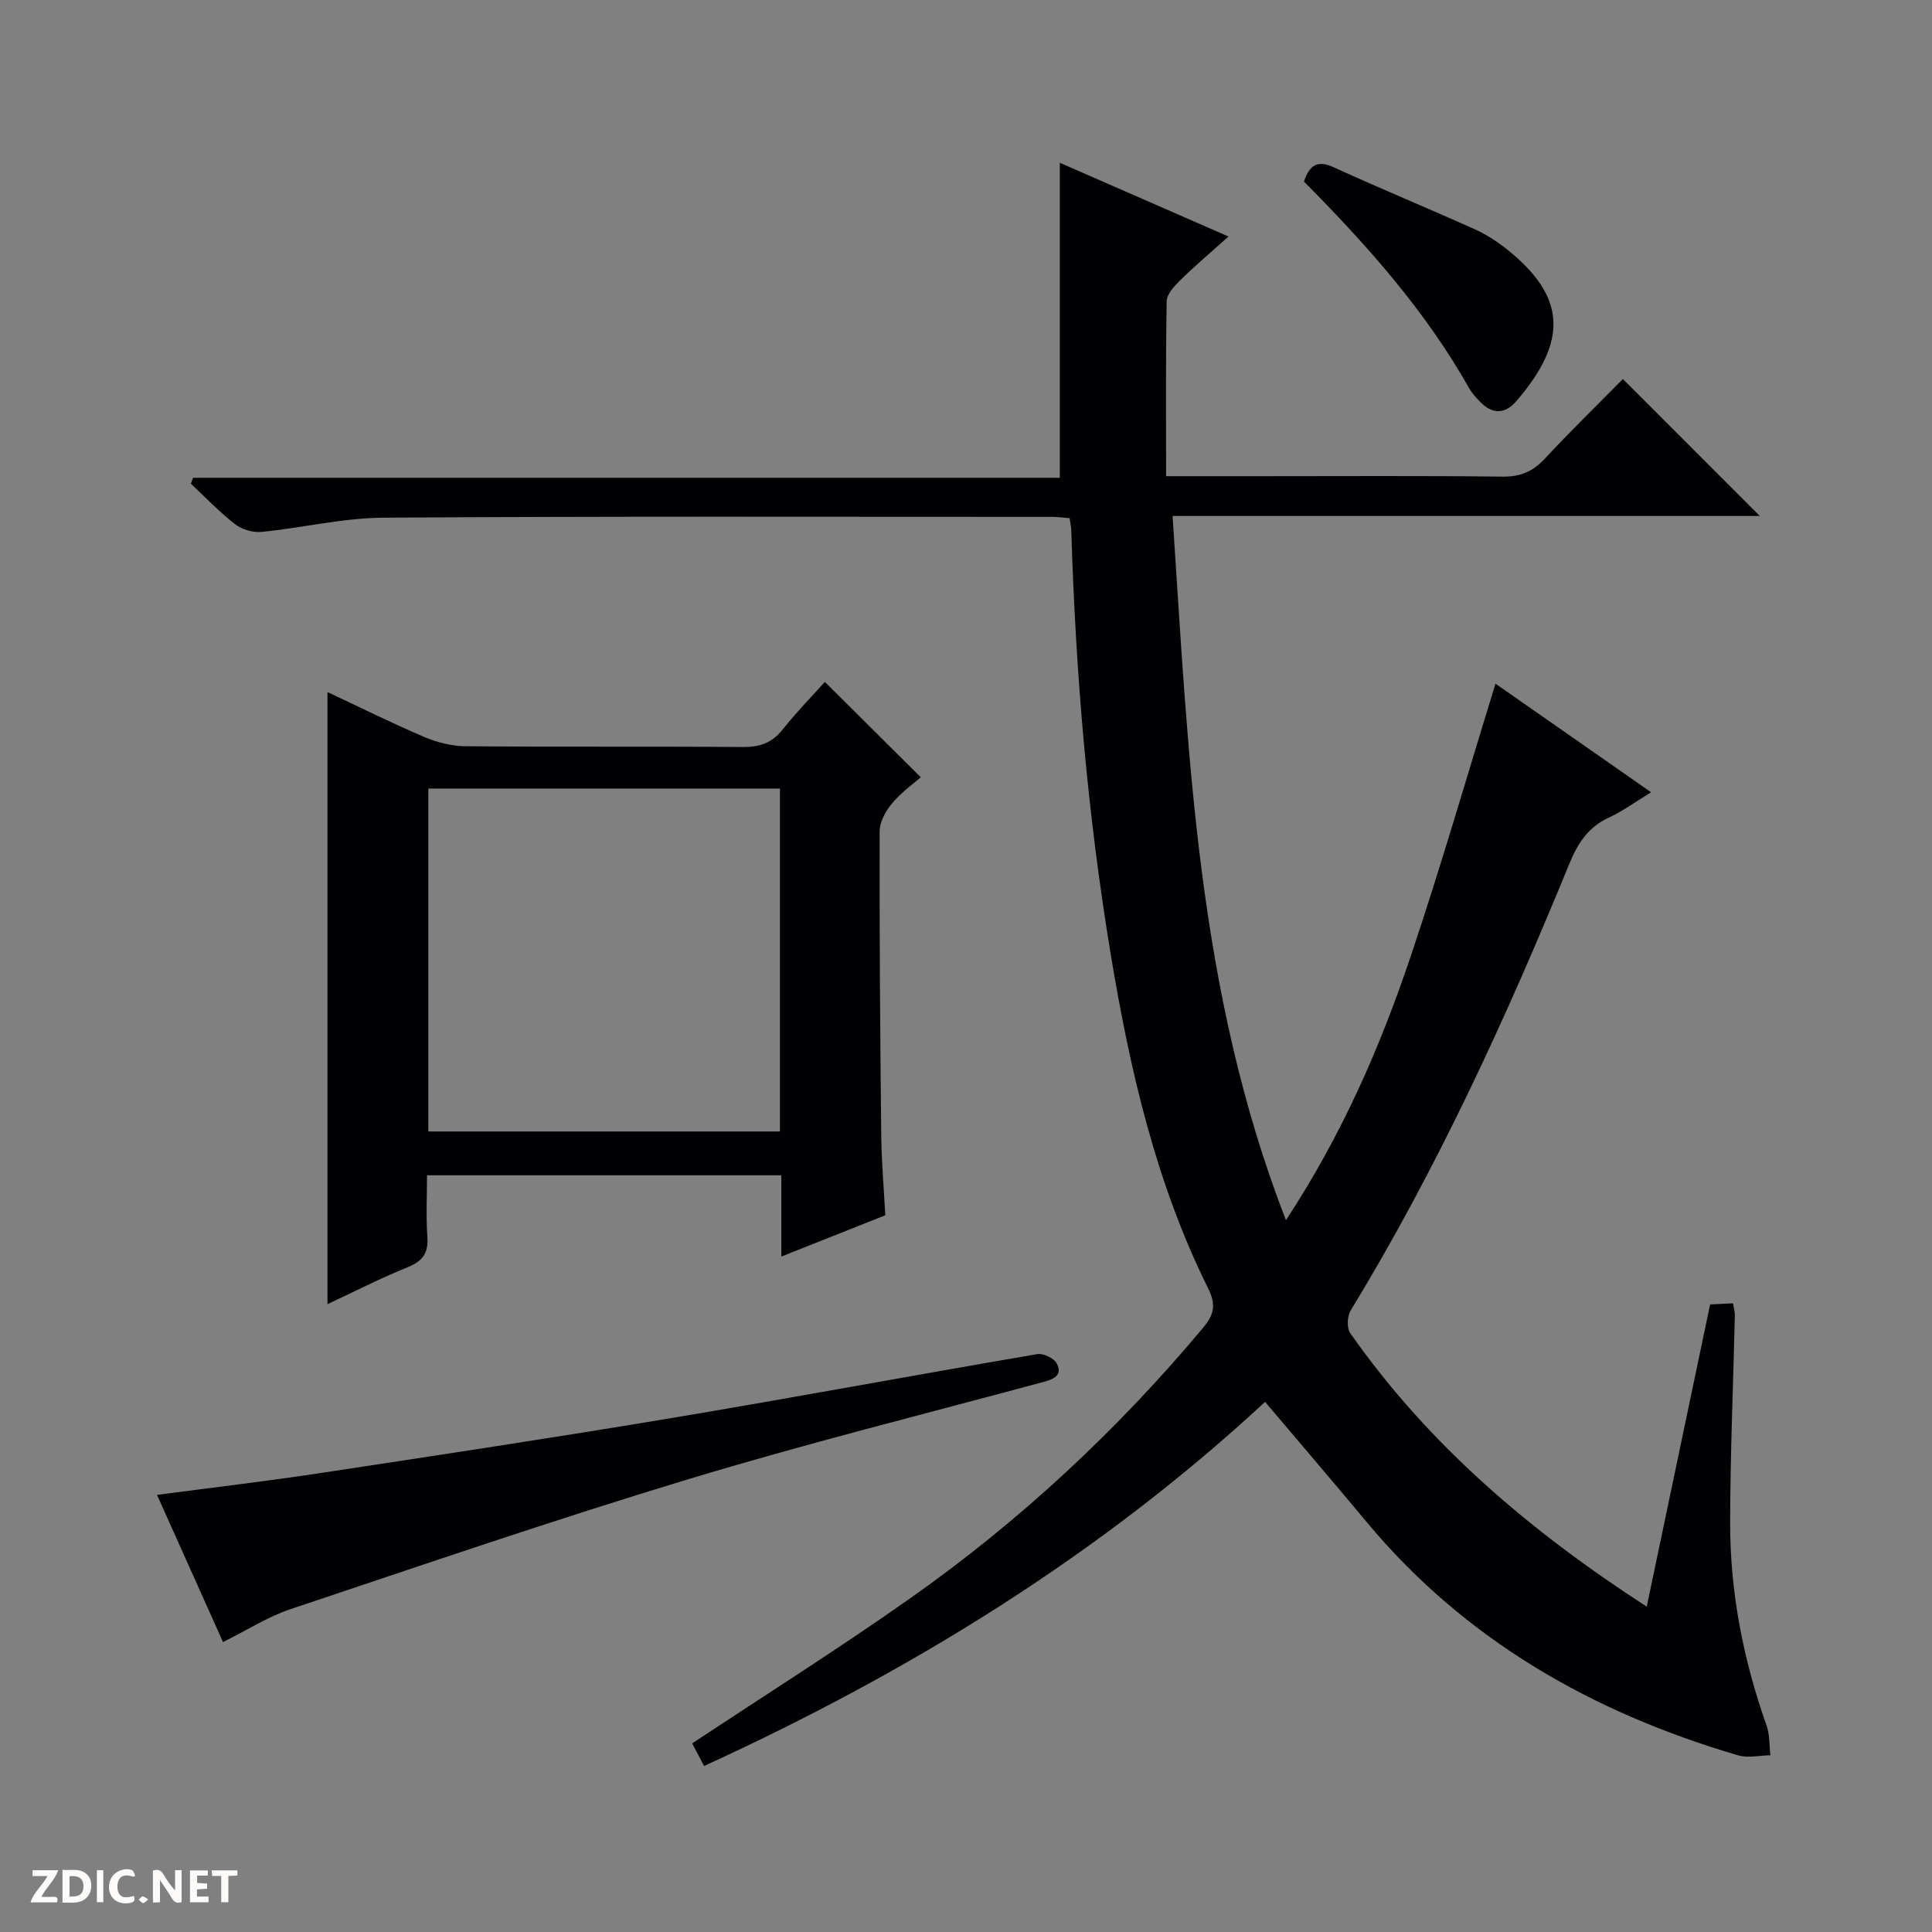
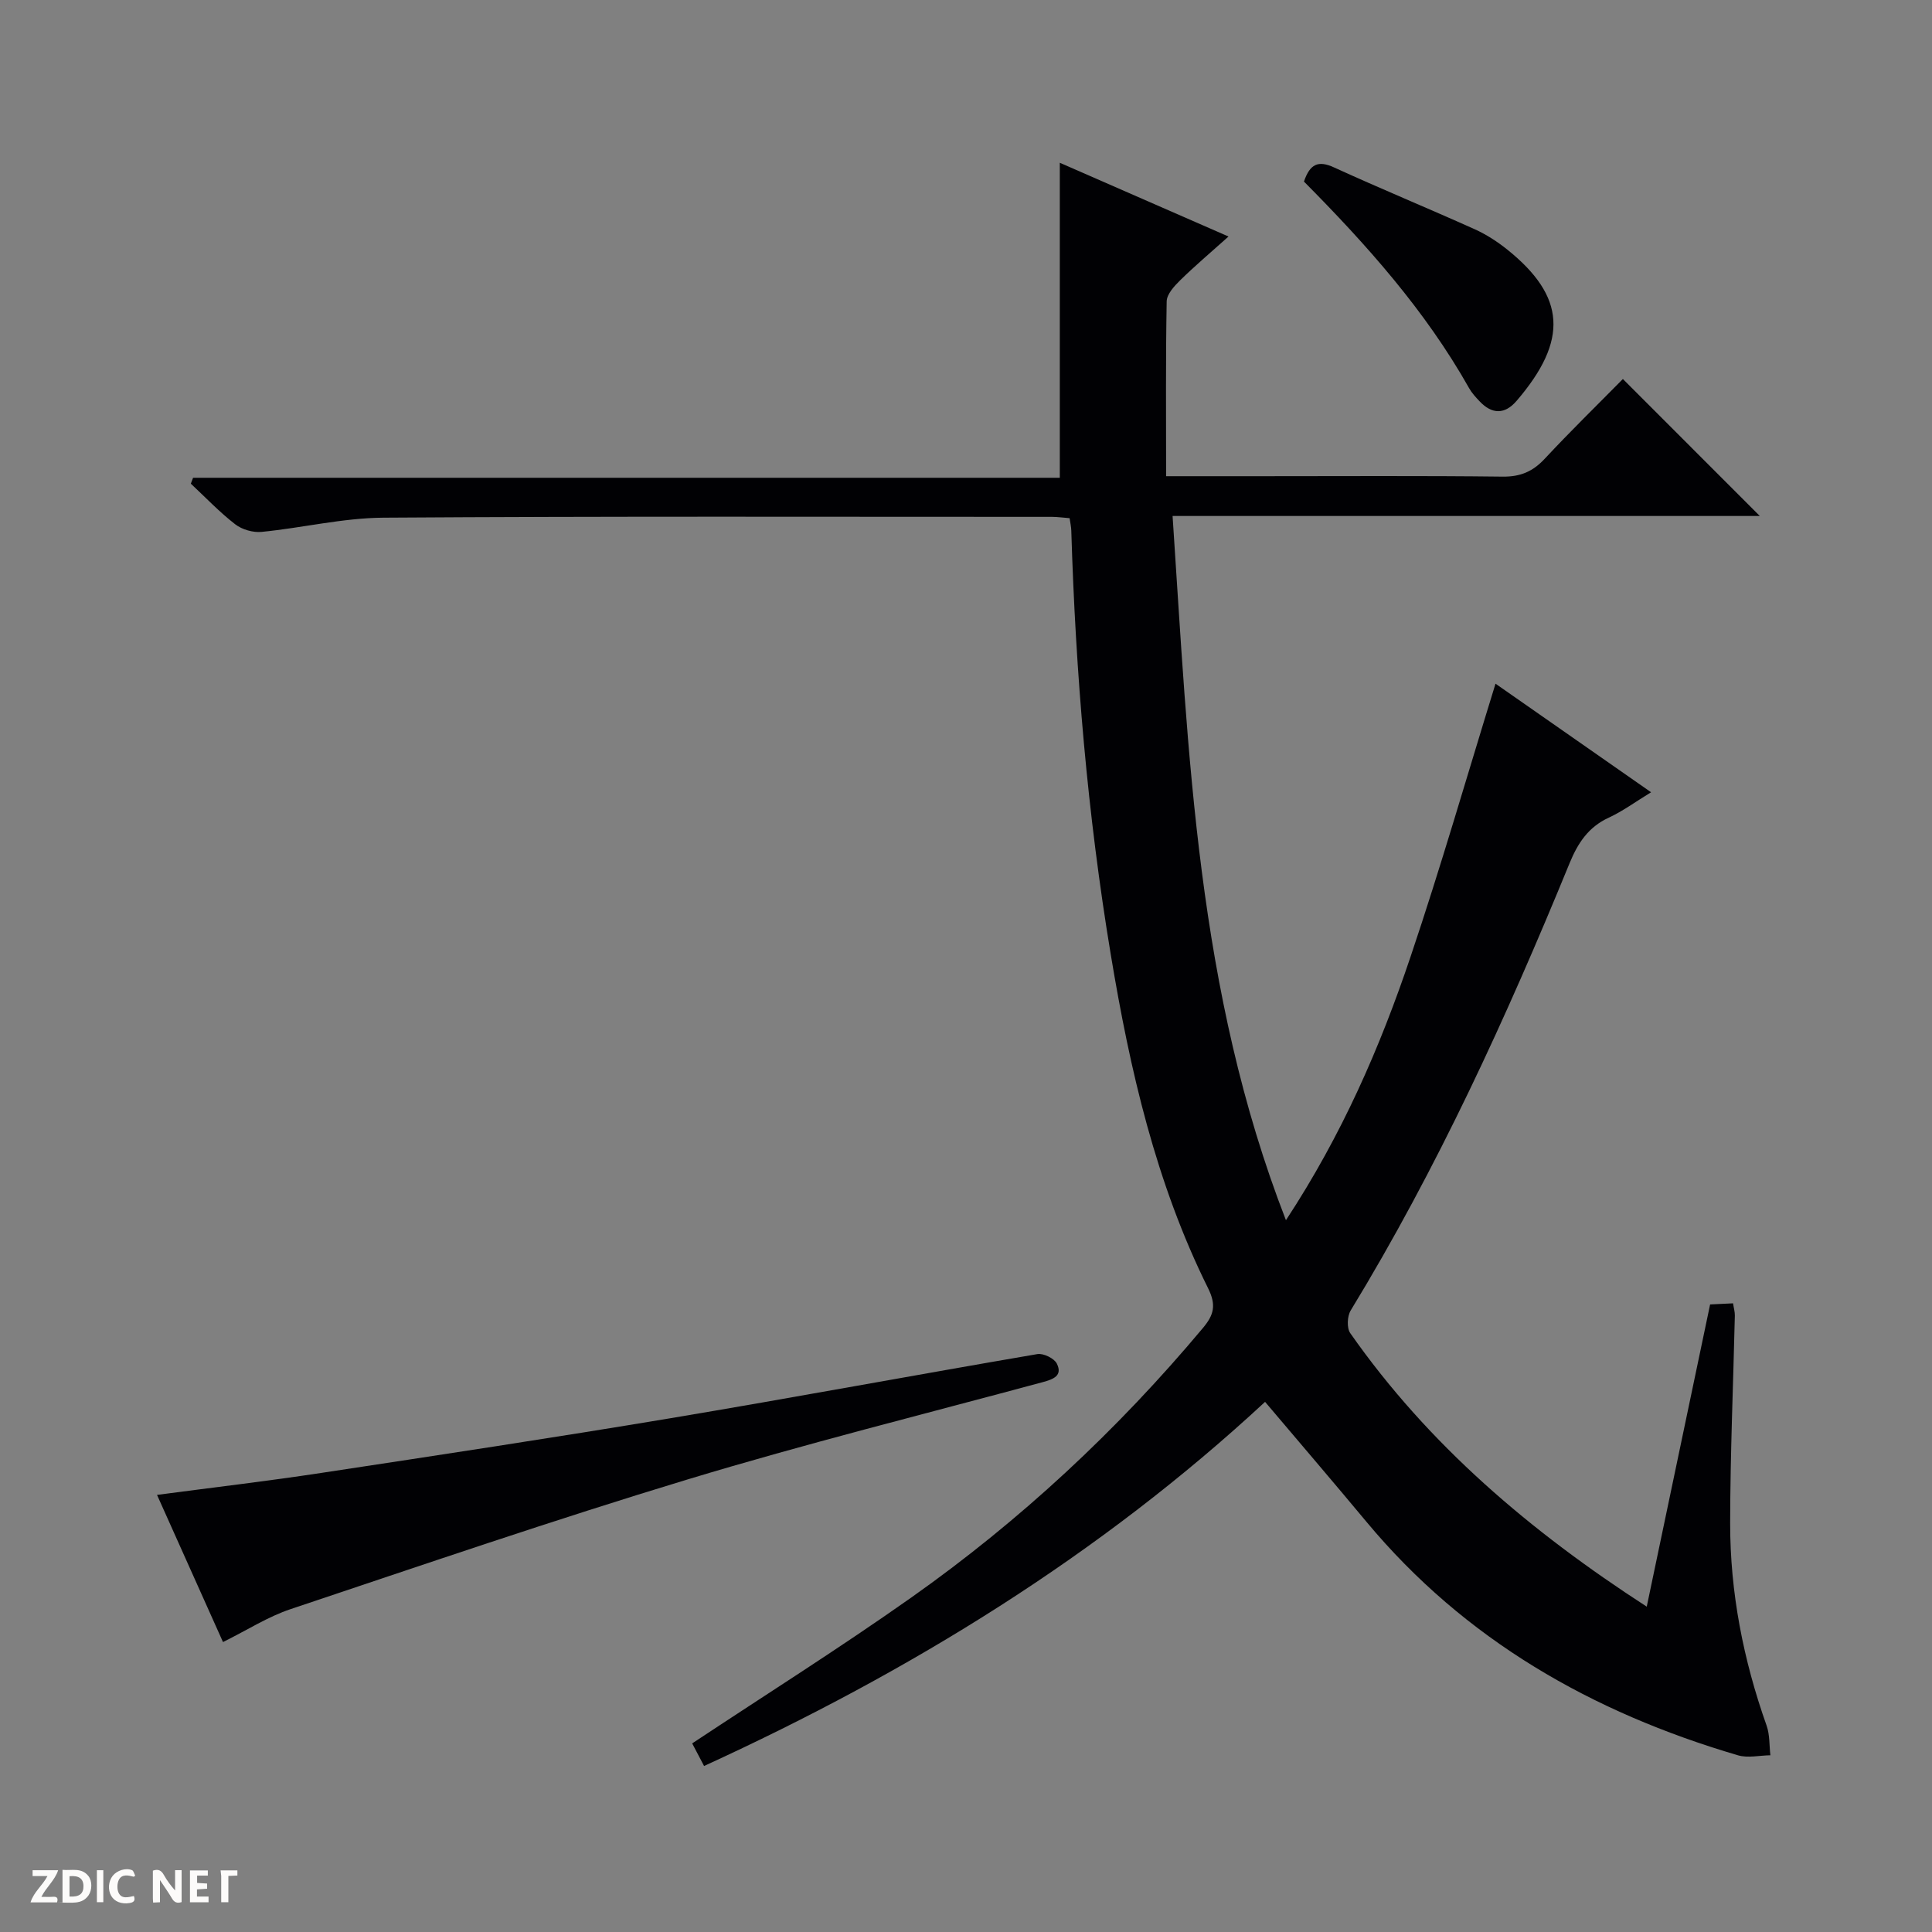
<svg xmlns="http://www.w3.org/2000/svg" enable-background="new 0 0 400 400" viewBox="0 0 400 400">
  <rect x="0" y="0" width="400" height="400" fill="#808080" stroke="none" />
  <g fill="#fcfbfa">
    <path d="m37.59 393.81c-.92.31-1.52.05-2-.78-.7-1.2-1.52-2.34-2.47-3.78v4.59c-.55.03-.95.05-1.41.07-.03-.37-.06-.64-.06-.91 0-1.91 0-3.81 0-5.7 1.13-.41 1.77-.03 2.29.91.62 1.11 1.38 2.14 2.31 3.19v-4.2h1.35v6.61z" />
    <path d="m12.94 393.88v-6.75c1.9.19 3.93-.54 5.37 1.29.8 1.01.78 2.88.03 3.97-1.37 1.97-3.4 1.51-6.4 1.49m2.45-1.22c2.04.12 2.92-.58 2.89-2.21-.03-1.51-.98-2.19-2.89-2z" />
    <path d="m11.81 393.87h-5.49c.68-2.18 2.47-3.48 3.51-5.45h-3.08v-1.21h5.29c-.71 2.13-2.44 3.48-3.47 5.51.86 0 1.63.04 2.39-.01.79-.05 1.14.21.85 1.16" />
    <path d="m39.33 393.86v-6.61h3.7v1.07h-2.22v1.52c.68.04 1.34.09 2.07.13v1.07c-.72.05-1.38.09-2.1.14v1.48h2.4v1.19h-3.85z" />
    <path d="m27.71 388.56c-1.15-.3-2.46-.61-3.1.64-.37.73-.41 1.93-.06 2.67.63 1.35 1.99.93 3.17.68.35.94-.01 1.32-.93 1.46-1.62.25-3.05-.27-3.76-1.48-.73-1.24-.6-3.03.31-4.17.88-1.11 2.71-1.7 4-1.16.32.13.44.74.65 1.12-.1.08-.19.16-.28.24" />
-     <path d="m49.15 387.24v1.07c-.59.02-1.17.05-1.87.08v5.44h-1.48v-5.44h-1.85c-.05-.4-.08-.73-.13-1.15z" />
+     <path d="m49.15 387.24v1.07c-.59.02-1.17.05-1.87.08v5.44h-1.48v-5.44c-.05-.4-.08-.73-.13-1.15z" />
    <path d="m20.06 387.21h1.33v6.62h-1.33z" />
-     <path d="m30.68 393.25c-.39.38-.8.79-1.05.76-.32-.05-.6-.45-.9-.7.26-.24.51-.64.8-.67.29-.04.62.3 1.15.61" />
  </g>
  <path d="m241.43 98.59h19.7c16.66 0 33.33-.11 49.99.09 3.68.04 6.24-1.06 8.7-3.7 5.31-5.7 10.9-11.15 16.18-16.51 9.56 9.57 18.73 18.73 28.35 28.36-40.43 0-80.58 0-121.58 0 3.32 49.4 5 98.29 23.47 145.8 11.64-17.73 19.5-35.84 25.81-54.58 6.24-18.51 11.65-37.31 17.58-56.5 10.44 7.29 20.98 14.64 32.21 22.48-3.22 1.96-5.85 3.91-8.75 5.25-4.23 1.95-6.4 5.24-8.12 9.42-13.05 31.87-27.36 63.13-45.32 92.61-.73 1.19-.84 3.65-.09 4.71 16.19 23.12 37.23 40.99 61.38 56.62 4.44-21.19 8.76-41.77 13.12-62.57 1.62-.08 3.07-.15 4.75-.23.15 1 .39 1.78.37 2.55-.33 14.31-.95 28.62-.97 42.92-.02 14.39 2.73 28.38 7.55 41.97.67 1.9.54 4.08.78 6.13-2.24.03-4.65.61-6.7.01-30.19-8.87-56.56-23.87-76.95-48.37-6.81-8.18-13.74-16.27-20.97-24.81-34.16 31.68-73.46 55.85-116.15 75.39-1.02-1.95-1.84-3.51-2.46-4.68 15.27-10.12 30.6-19.78 45.38-30.21 22.54-15.92 42.62-34.6 60.36-55.79 2.29-2.73 2.8-4.75 1.07-8.24-10.82-21.78-16.19-45.24-20.14-69.04-4.83-29.06-7.29-58.37-8.18-87.81-.02-.79-.21-1.58-.35-2.58-1.34-.1-2.47-.26-3.6-.27-46.16 0-92.32-.14-138.48.17-8.39.06-16.76 2.11-25.18 2.94-1.79.18-4.07-.47-5.49-1.57-3.27-2.53-6.15-5.57-9.19-8.41.15-.41.31-.81.46-1.22h179.45c0-22.06 0-43.37 0-65.22 11.54 5.05 22.86 9.99 34.93 15.27-3.73 3.34-6.98 6.09-10.01 9.06-1.22 1.2-2.76 2.87-2.79 4.35-.22 11.8-.12 23.61-.12 36.21z" fill="#010104" />
-   <path d="m67.8 270.01c0-42.54 0-84.55 0-126.73 6.46 3.03 13.13 6.35 19.98 9.28 2.66 1.14 5.7 1.91 8.58 1.94 19.16.17 38.32.01 57.48.16 3.46.03 5.98-.84 8.18-3.6 2.89-3.64 6.15-6.97 8.76-9.88 6.55 6.52 12.98 12.91 19.86 19.75-1.36 1.19-3.91 3-5.87 5.31-1.35 1.59-2.65 3.88-2.65 5.86-.05 20.99.1 41.98.33 62.97.06 5.46.54 10.92.84 16.54-7.23 2.87-14.11 5.6-21.53 8.55 0-5.94 0-11.23 0-16.83-24.28 0-48.2 0-73.35 0 0 4.1-.23 8.44.07 12.75.24 3.36-.96 5.02-4.07 6.28-5.66 2.29-11.12 5.09-16.61 7.65zm20.88-35.75h72.8c0-23.86 0-47.38 0-71-24.41 0-48.47 0-72.8 0z" fill="#010104" />
  <path d="m46.17 339.97c-4.48-10-9.02-20.1-13.66-30.47 11.71-1.55 22.86-2.85 33.96-4.54 24.13-3.66 48.26-7.31 72.33-11.33 25.36-4.24 50.64-8.95 75.98-13.28 1.24-.21 3.47.87 4.02 1.96 1.26 2.52-.72 3.25-2.92 3.85-24.5 6.61-49.14 12.76-73.42 20.11-27.61 8.36-54.93 17.72-82.29 26.88-4.68 1.56-8.95 4.32-14 6.82z" fill="#010104" />
  <path d="m269.97 37.59c1.24-3.66 2.96-4.42 6.2-2.94 9.64 4.41 19.45 8.45 29.13 12.8 2.4 1.08 4.69 2.56 6.75 4.21 12.08 9.69 12.74 18.76 1.94 31.34-2.45 2.85-5.1 2.8-7.66.08-.8-.84-1.61-1.72-2.17-2.72-9.07-16.09-21.23-29.7-34.19-42.77z" fill="#010104" />
</svg>